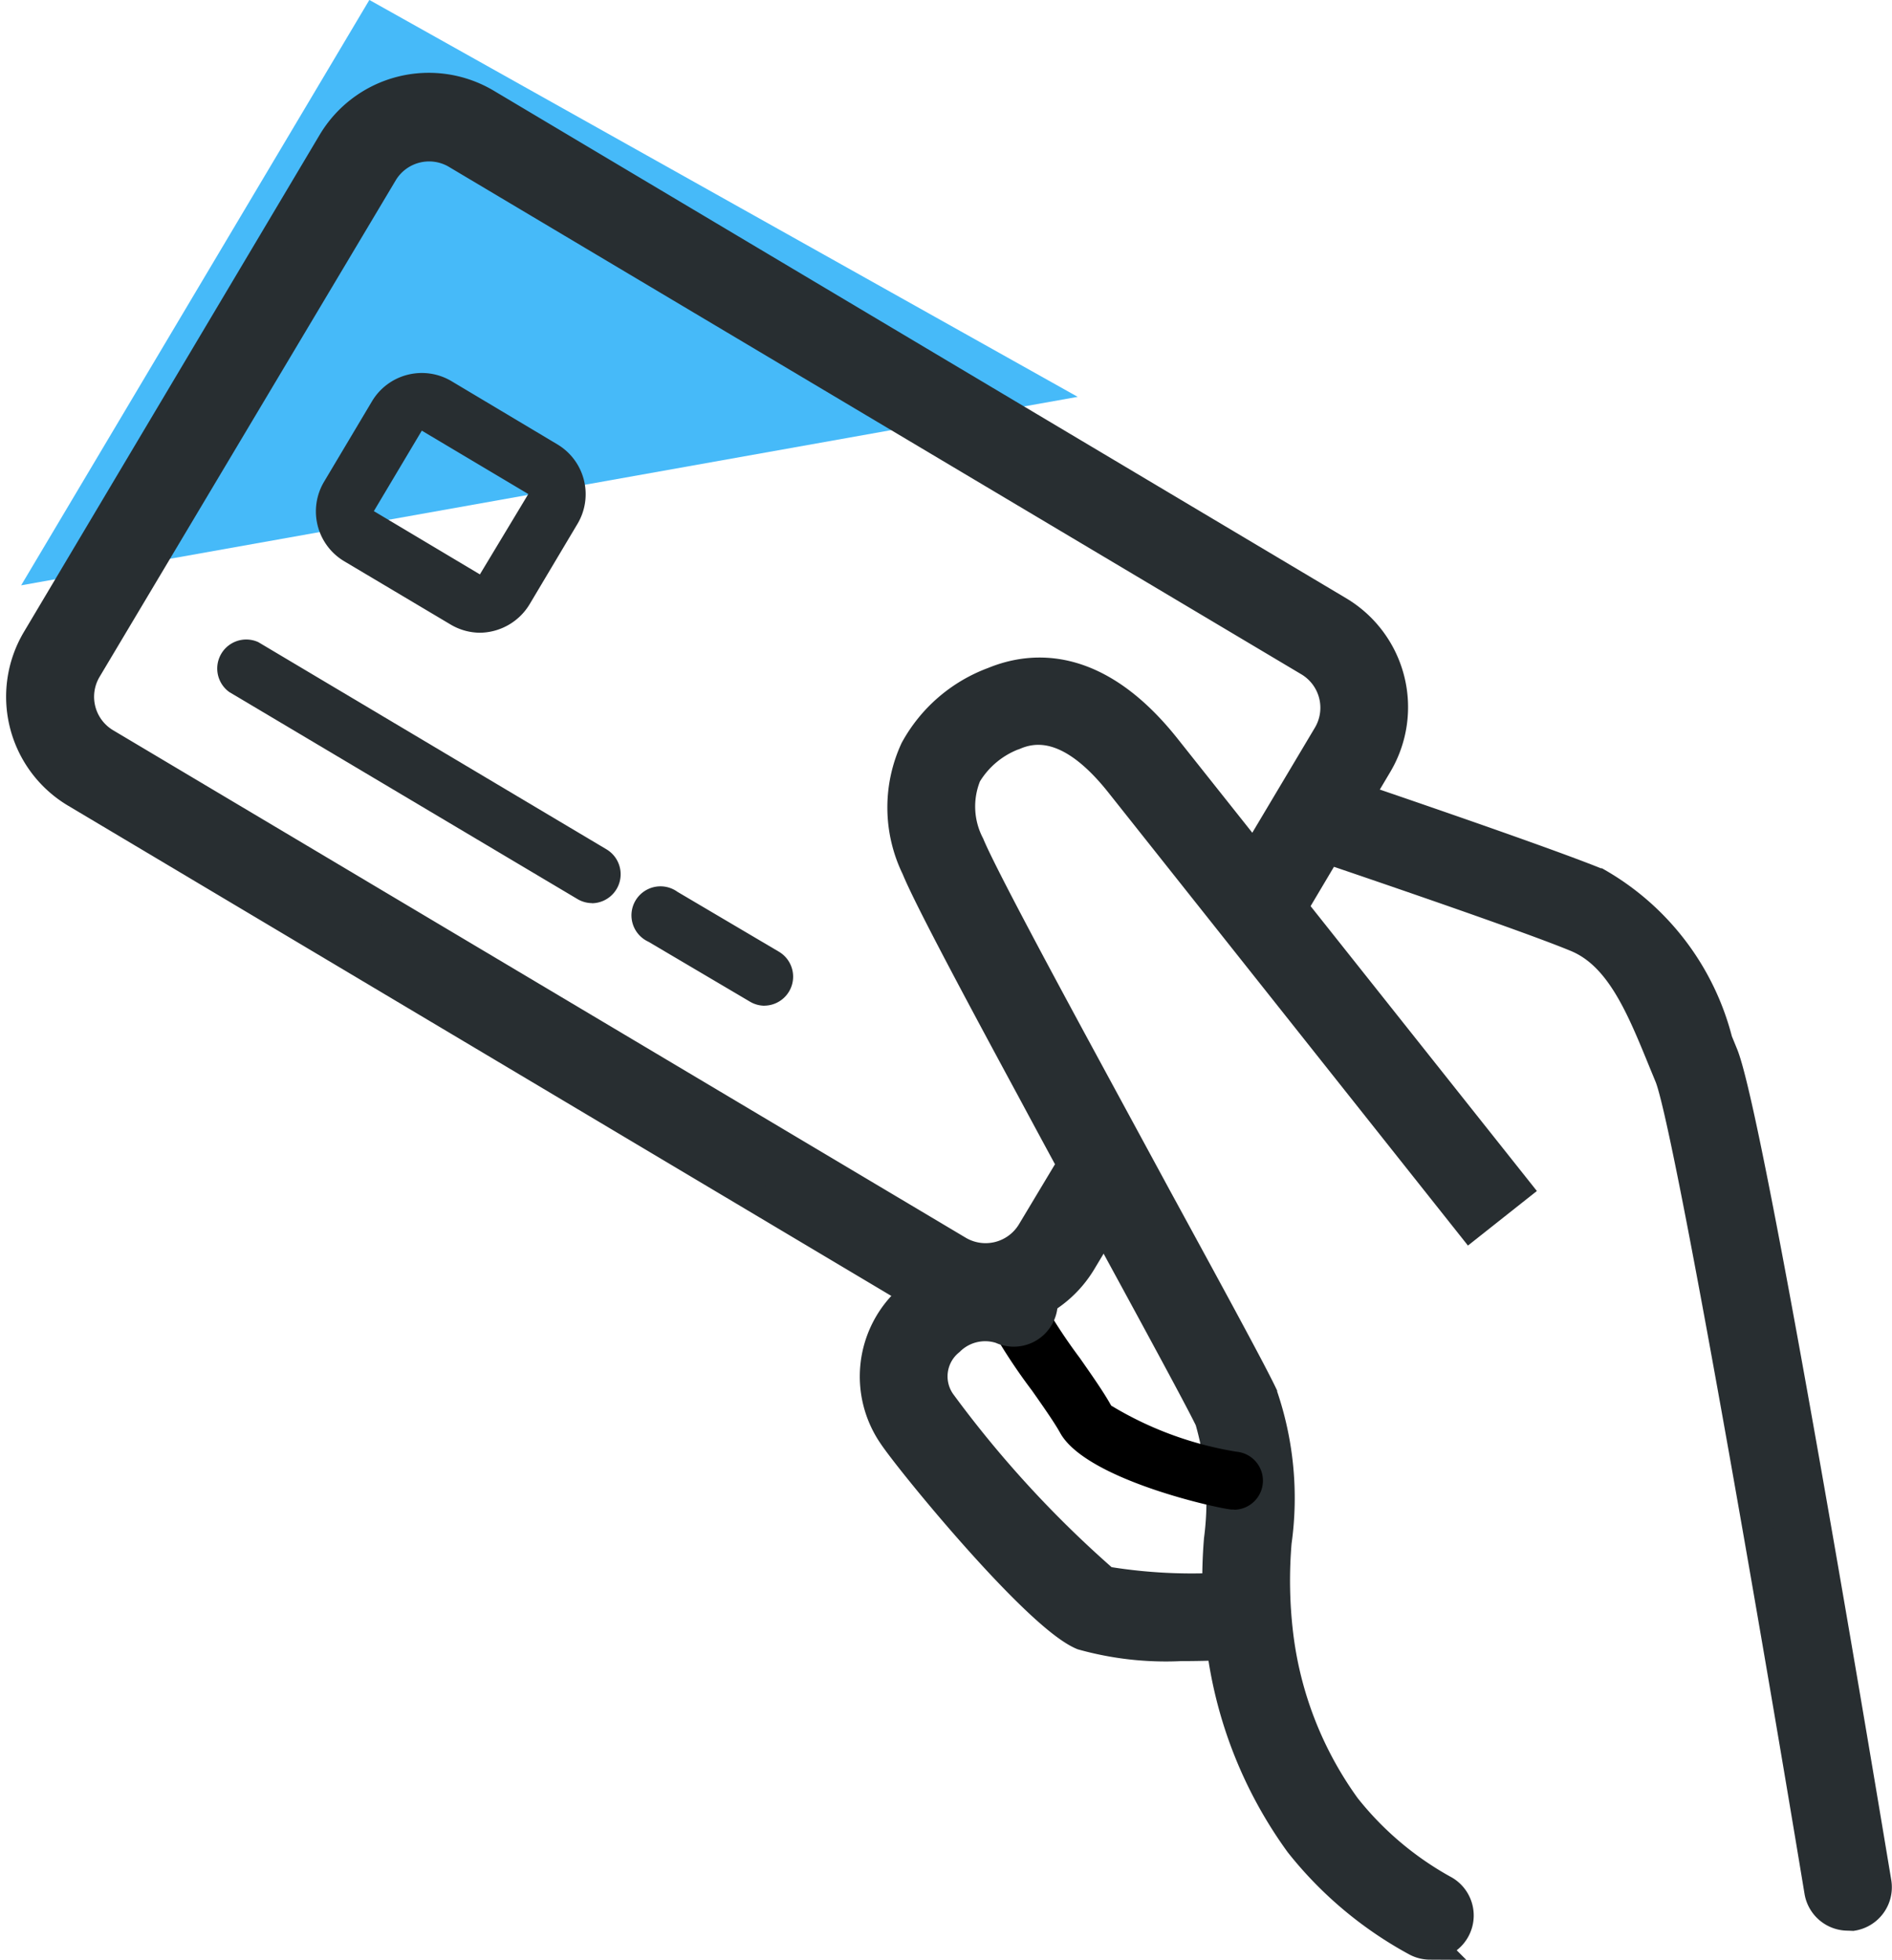
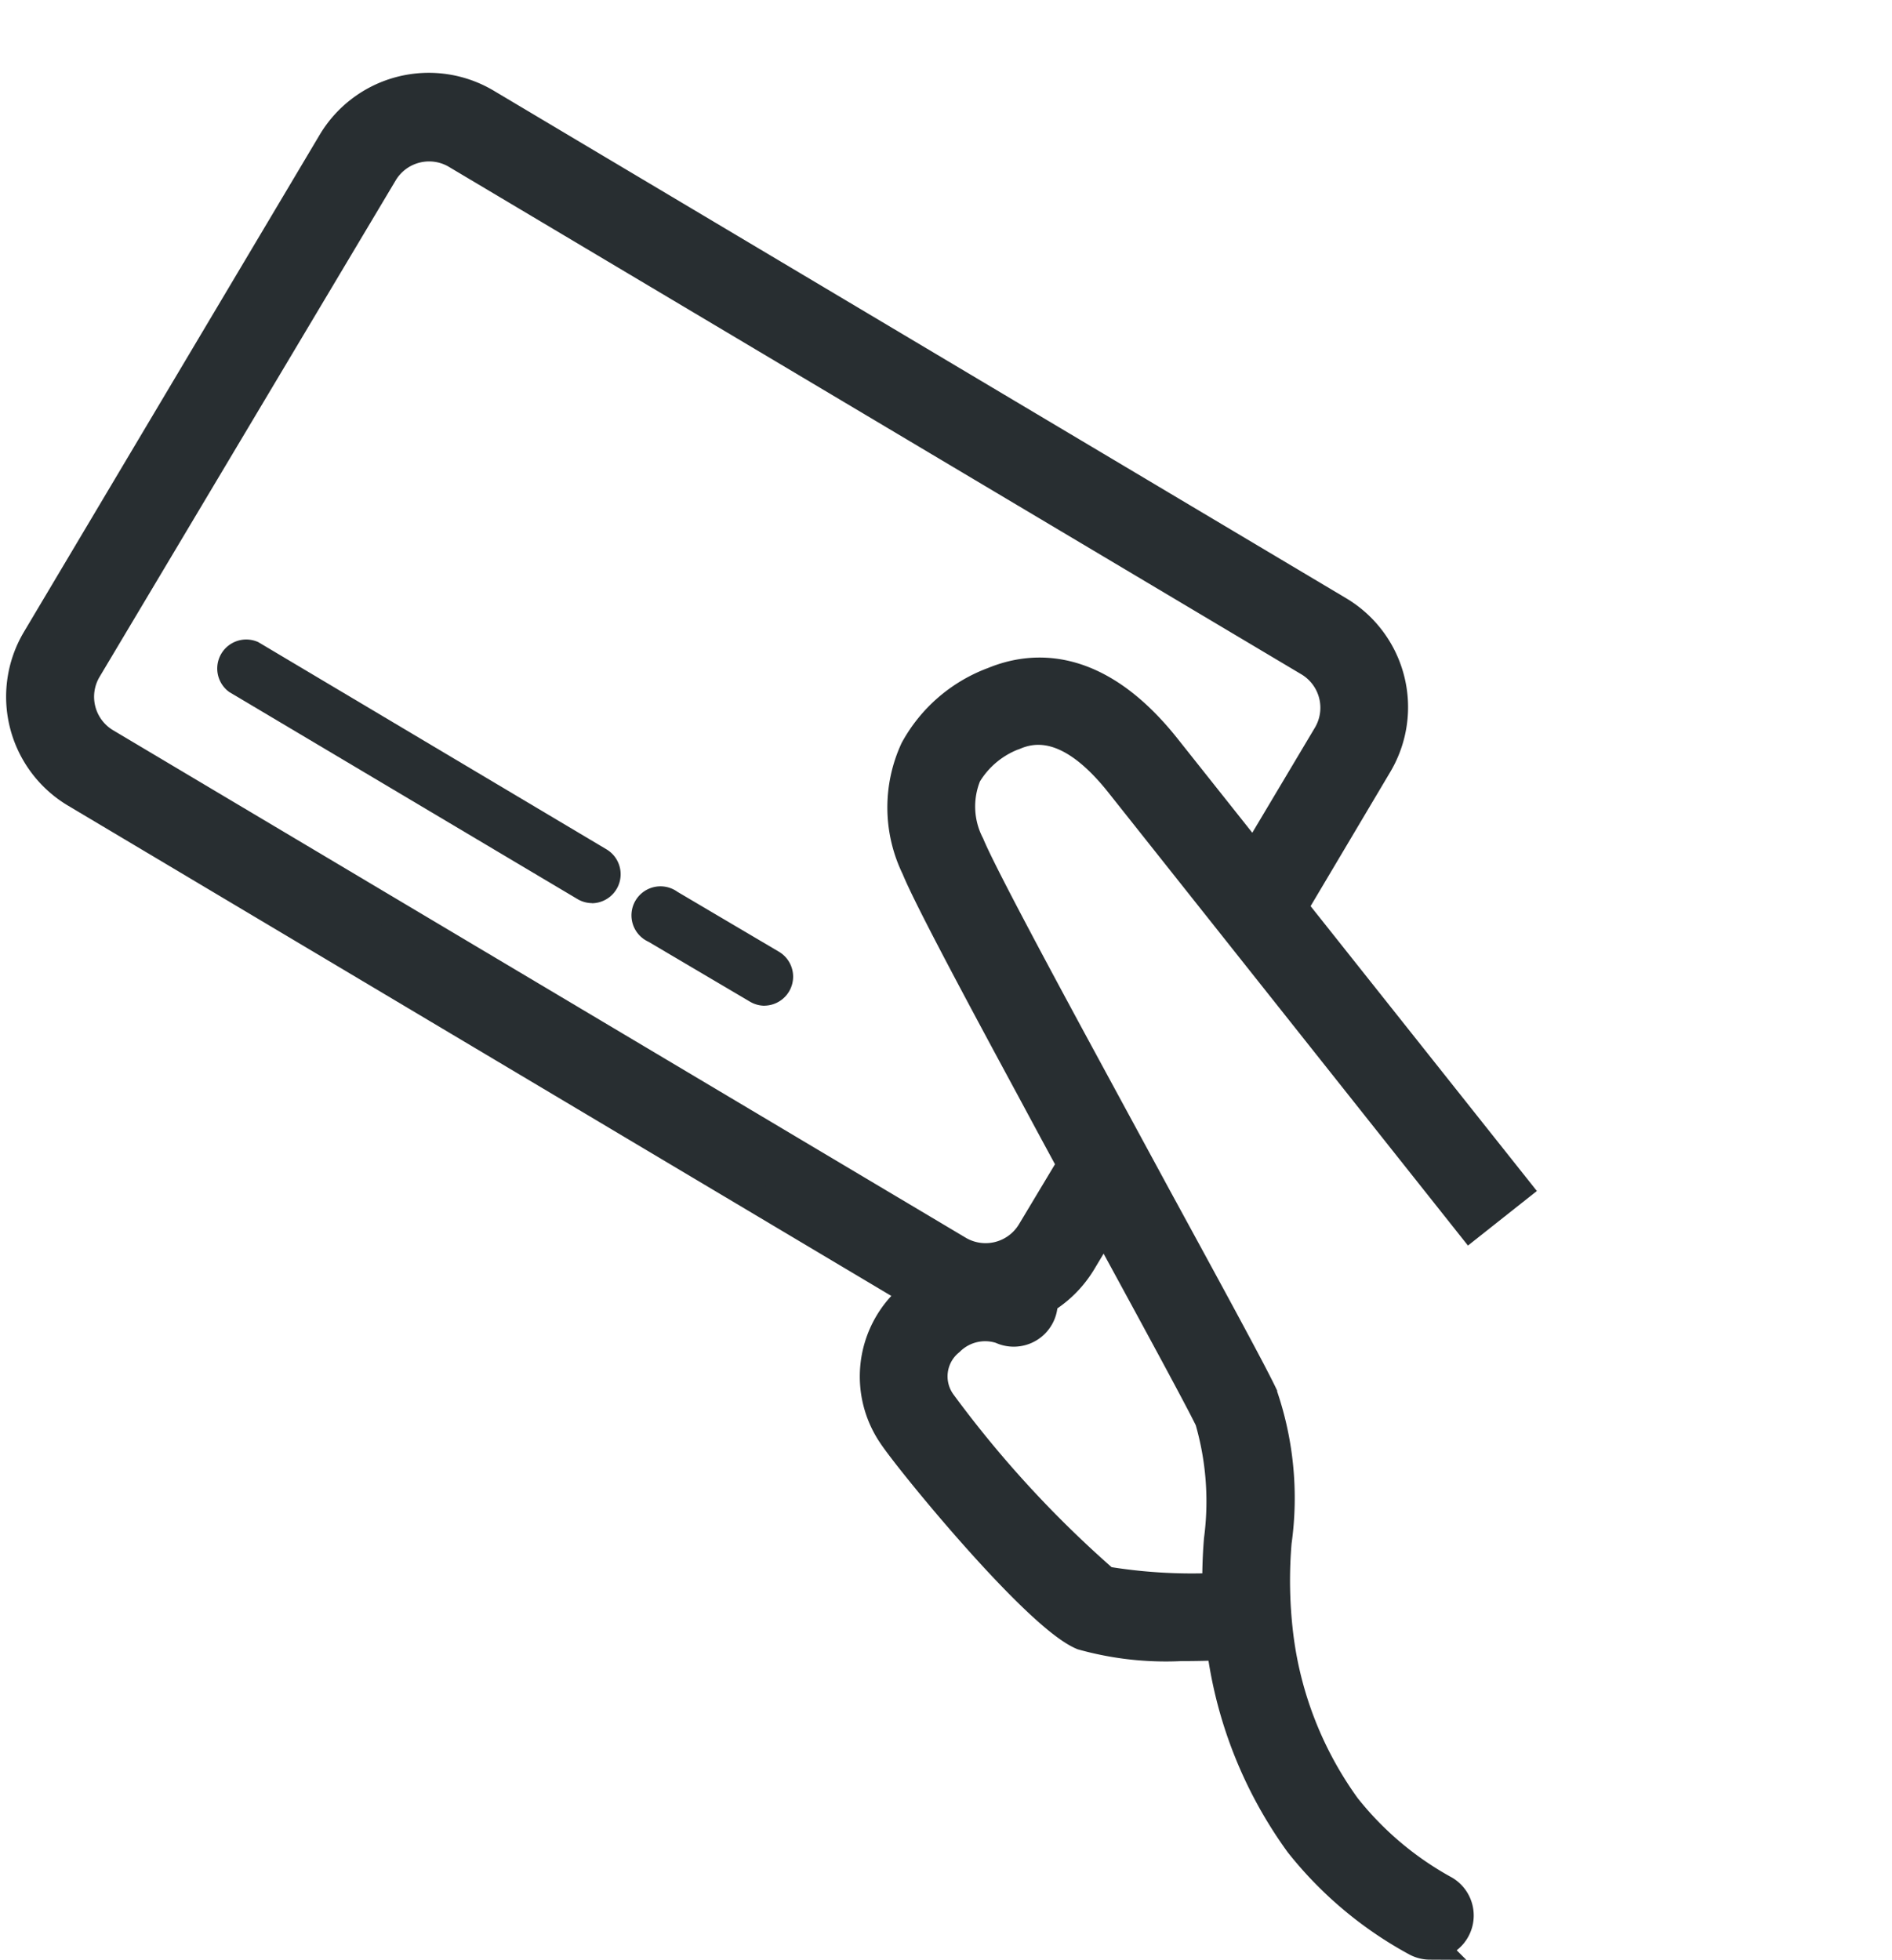
<svg xmlns="http://www.w3.org/2000/svg" width="31.569" height="32.703" viewBox="0 0 31.569 32.703">
  <defs>
    <style>.a{fill:#46baf9;}.b,.c{fill:#282e31;}.b{stroke:#282e31;stroke-width:0.5px;}</style>
  </defs>
  <g transform="translate(0.31 1.466)">
-     <path class="a" d="M3820.522,698.812l17.629-3.145-11.819-6.623Z" transform="translate(-3820.479 -690.511)" />
-     <path class="b" d="M96.657,66.91a.484.484,0,0,1-.484-.4c-.838-5.069-2.2-12.873-2.5-13.606l-.094-.228c-.378-.925-.726-1.8-1.469-2.1-.968-.4-4.476-1.581-4.512-1.593a.484.484,0,0,1,.307-.917c.145.048,3.58,1.21,4.575,1.617a4.254,4.254,0,0,1,1.995,2.631l.092.225c.443,1.07,2.343,12.517,2.559,13.817a.484.484,0,0,1-.4.557Z" transform="translate(-66.126 -36.41)" />
    <path class="b" d="M69.6,61.522a.484.484,0,0,1-.218-.053,6.33,6.33,0,0,1-1.956-1.641A7.14,7.14,0,0,1,66.118,56.5a8.385,8.385,0,0,1-.039-1.736,4.876,4.876,0,0,0-.152-2c-.179-.37-.908-1.709-1.75-3.256-.395-.726-.813-1.493-1.21-2.234-1.179-2.179-1.777-3.326-1.936-3.718a2.3,2.3,0,0,1-.022-1.975,2.467,2.467,0,0,1,1.31-1.13c.687-.283,1.743-.322,2.873,1.1l5.841,7.354-.758.6-5.846-7.366c-.608-.765-1.193-1.038-1.745-.811a1.561,1.561,0,0,0-.816.67,1.387,1.387,0,0,0,.051,1.172c.191.465,1.174,2.292,1.9,3.631.4.738.818,1.508,1.21,2.232.85,1.559,1.581,2.9,1.772,3.3a5.278,5.278,0,0,1,.242,2.469,7.632,7.632,0,0,0,.024,1.525,6.162,6.162,0,0,0,1.128,2.9,5.422,5.422,0,0,0,1.622,1.377.484.484,0,0,1-.22.915Z" transform="translate(-46.051 -30.538)" />
-     <path d="M69.952,84.761h-.036c-.148,0-2.421-.484-2.864-1.276-.092-.167-.276-.431-.47-.707a9.542,9.542,0,0,1-.968-1.576.485.485,0,1,1,.9-.37,9.17,9.17,0,0,0,.864,1.4c.218.312.407.583.523.794a5.845,5.845,0,0,0,2.091.77.485.485,0,0,1-.036.968Z" transform="translate(-49.671 -61.038)" />
    <path class="b" d="M64,87.682a5.167,5.167,0,0,1-1.641-.184c-.755-.315-2.849-2.868-3.161-3.333a1.731,1.731,0,0,1,.274-2.275,1.808,1.808,0,0,1,1.9-.395.484.484,0,1,1-.37.893.845.845,0,0,0-.862.2A.762.762,0,0,0,60,83.626,18.462,18.462,0,0,0,62.733,86.6a8.855,8.855,0,0,0,2.333.075.485.485,0,1,1,.063.968C64.972,87.656,64.522,87.682,64,87.682Z" transform="translate(-44.606 -61.68)" />
    <path class="b" d="M16.132,20.5a1.847,1.847,0,0,1-.946-.261L.952,11.762A1.866,1.866,0,0,1,.3,9.213L5.239.911A1.869,1.869,0,0,1,7.8.262L22.028,8.734a1.866,1.866,0,0,1,.649,2.546l-1.535,2.585a.484.484,0,1,1-.833-.484L21.847,10.8a.9.9,0,0,0-.312-1.227L7.294,1.095a.9.9,0,0,0-1.21.31l-4.95,8.3a.9.9,0,0,0,.312,1.227l14.233,8.472a.9.9,0,0,0,1.227-.312l.726-1.21a.484.484,0,1,1,.833.484l-.726,1.21a1.852,1.852,0,0,1-1.143.852,1.888,1.888,0,0,1-.465.063Z" transform="translate(0)" />
-     <path class="c" d="M23.091,23.983a.968.968,0,0,1-.484-.136h0L20.83,22.79a.968.968,0,0,1-.336-1.326l.8-1.343a.968.968,0,0,1,1.326-.336l1.767,1.055a.968.968,0,0,1,.336,1.326l-.8,1.343a.98.98,0,0,1-.833.474Zm0-.968h0l.811-1.346-1.777-1.058-.8,1.343L23.1,23.013Z" transform="translate(-15.397 -14.891)" />
    <path class="c" d="M19.817,42.422a.484.484,0,0,1-.242-.068L13.766,38.9a.484.484,0,0,1,.484-.833l5.809,3.457a.484.484,0,0,1-.242.9Z" transform="translate(-10.25 -28.818)" />
    <path class="c" d="M44.325,57.015a.484.484,0,0,1-.242-.068l-1.694-1a.484.484,0,1,1,.484-.833l1.694,1a.484.484,0,0,1-.242.9Z" transform="translate(-31.88 -41.699)" />
  </g>
</svg>